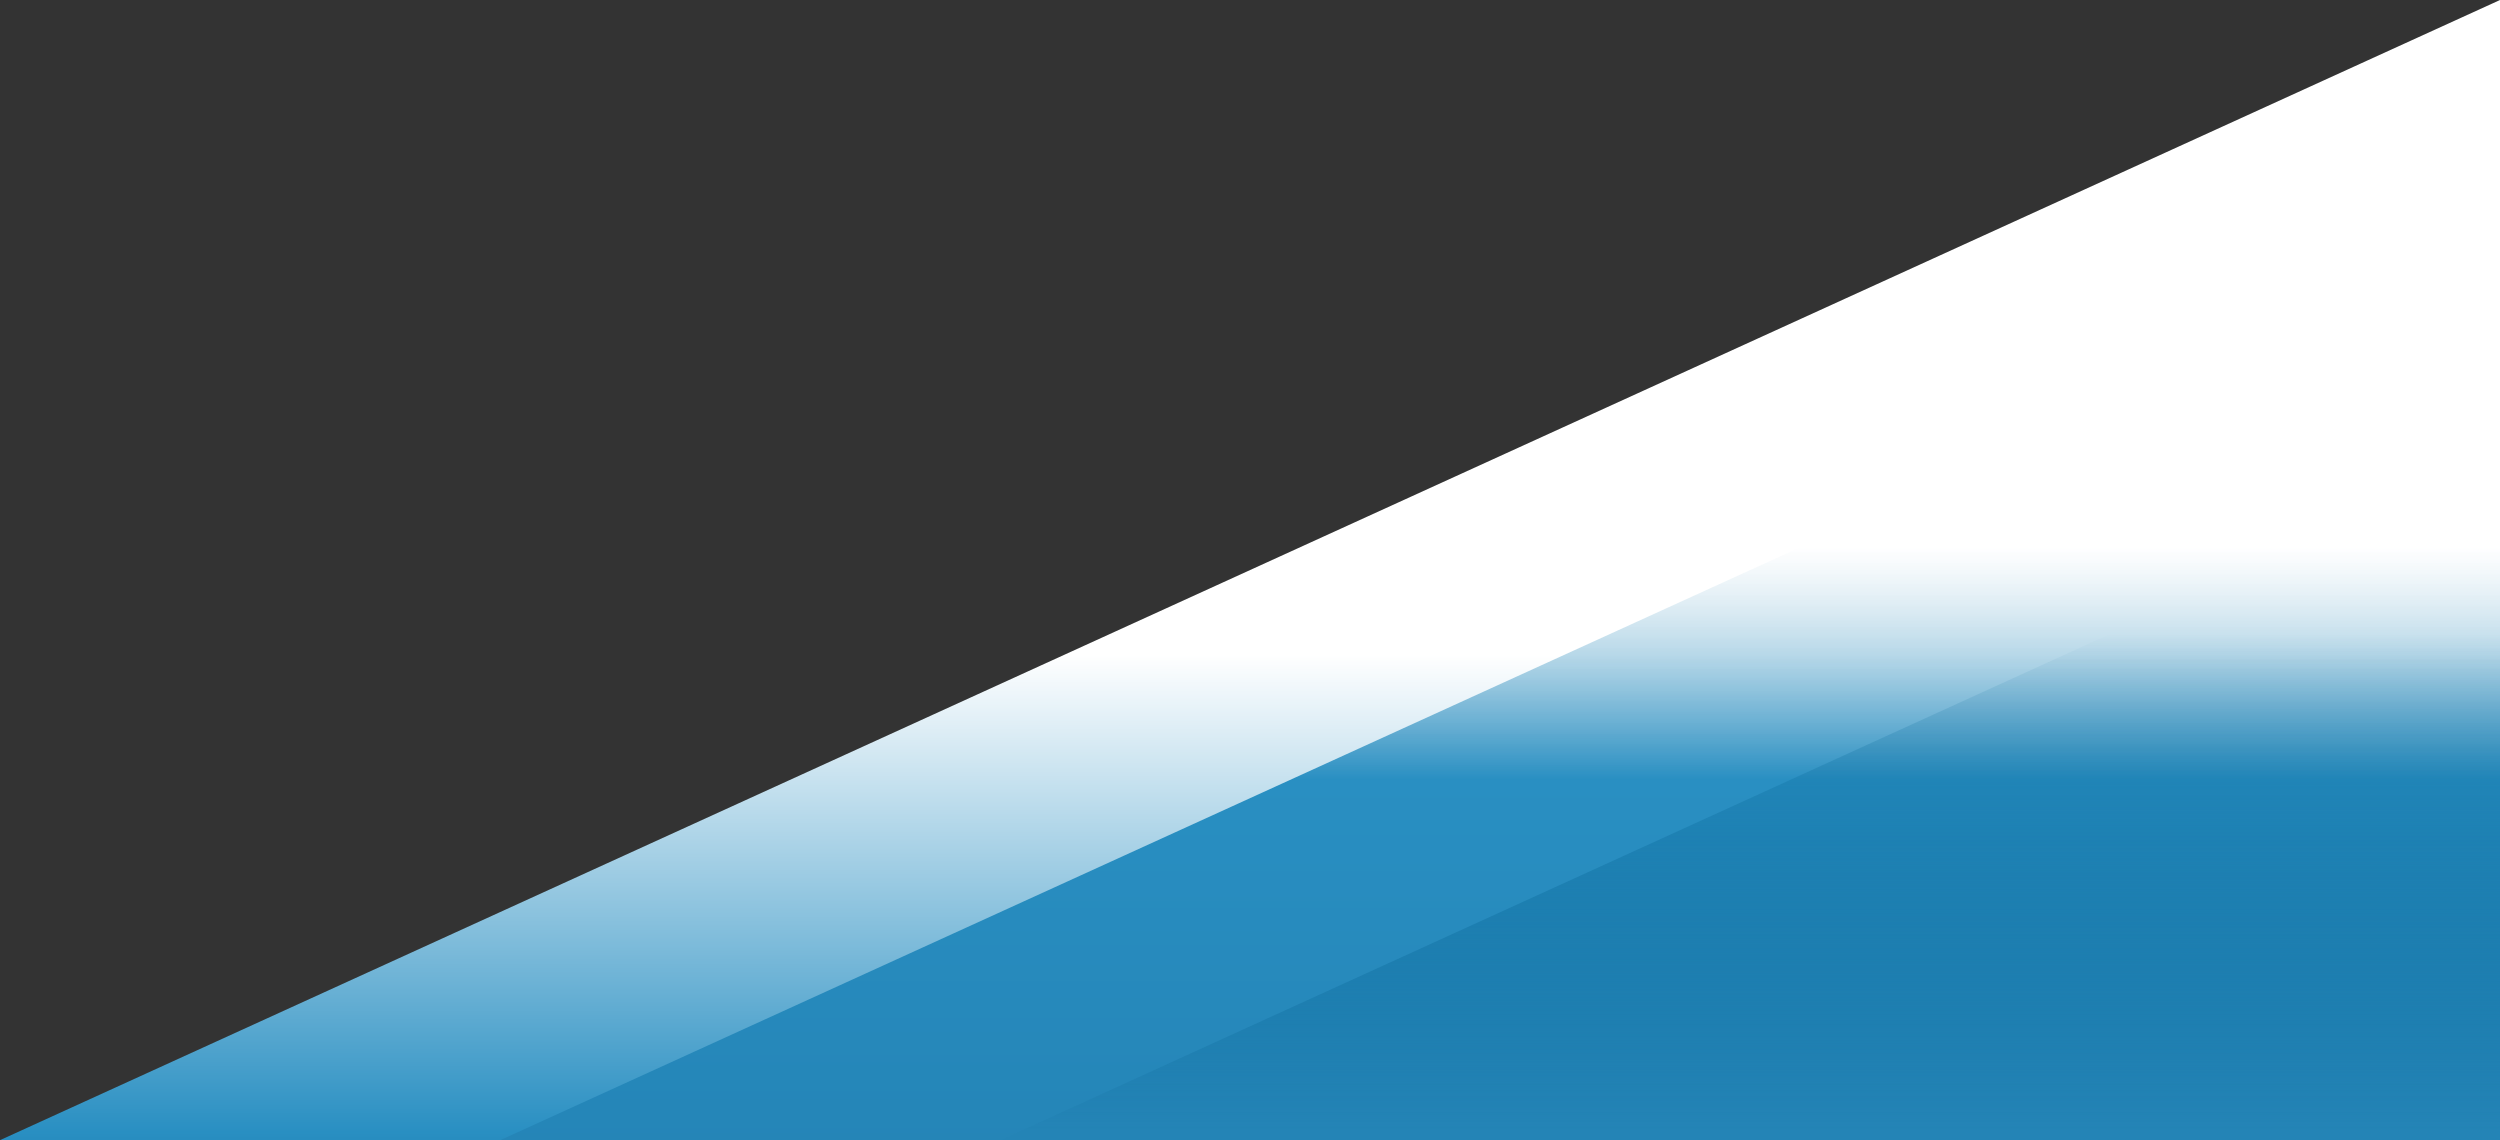
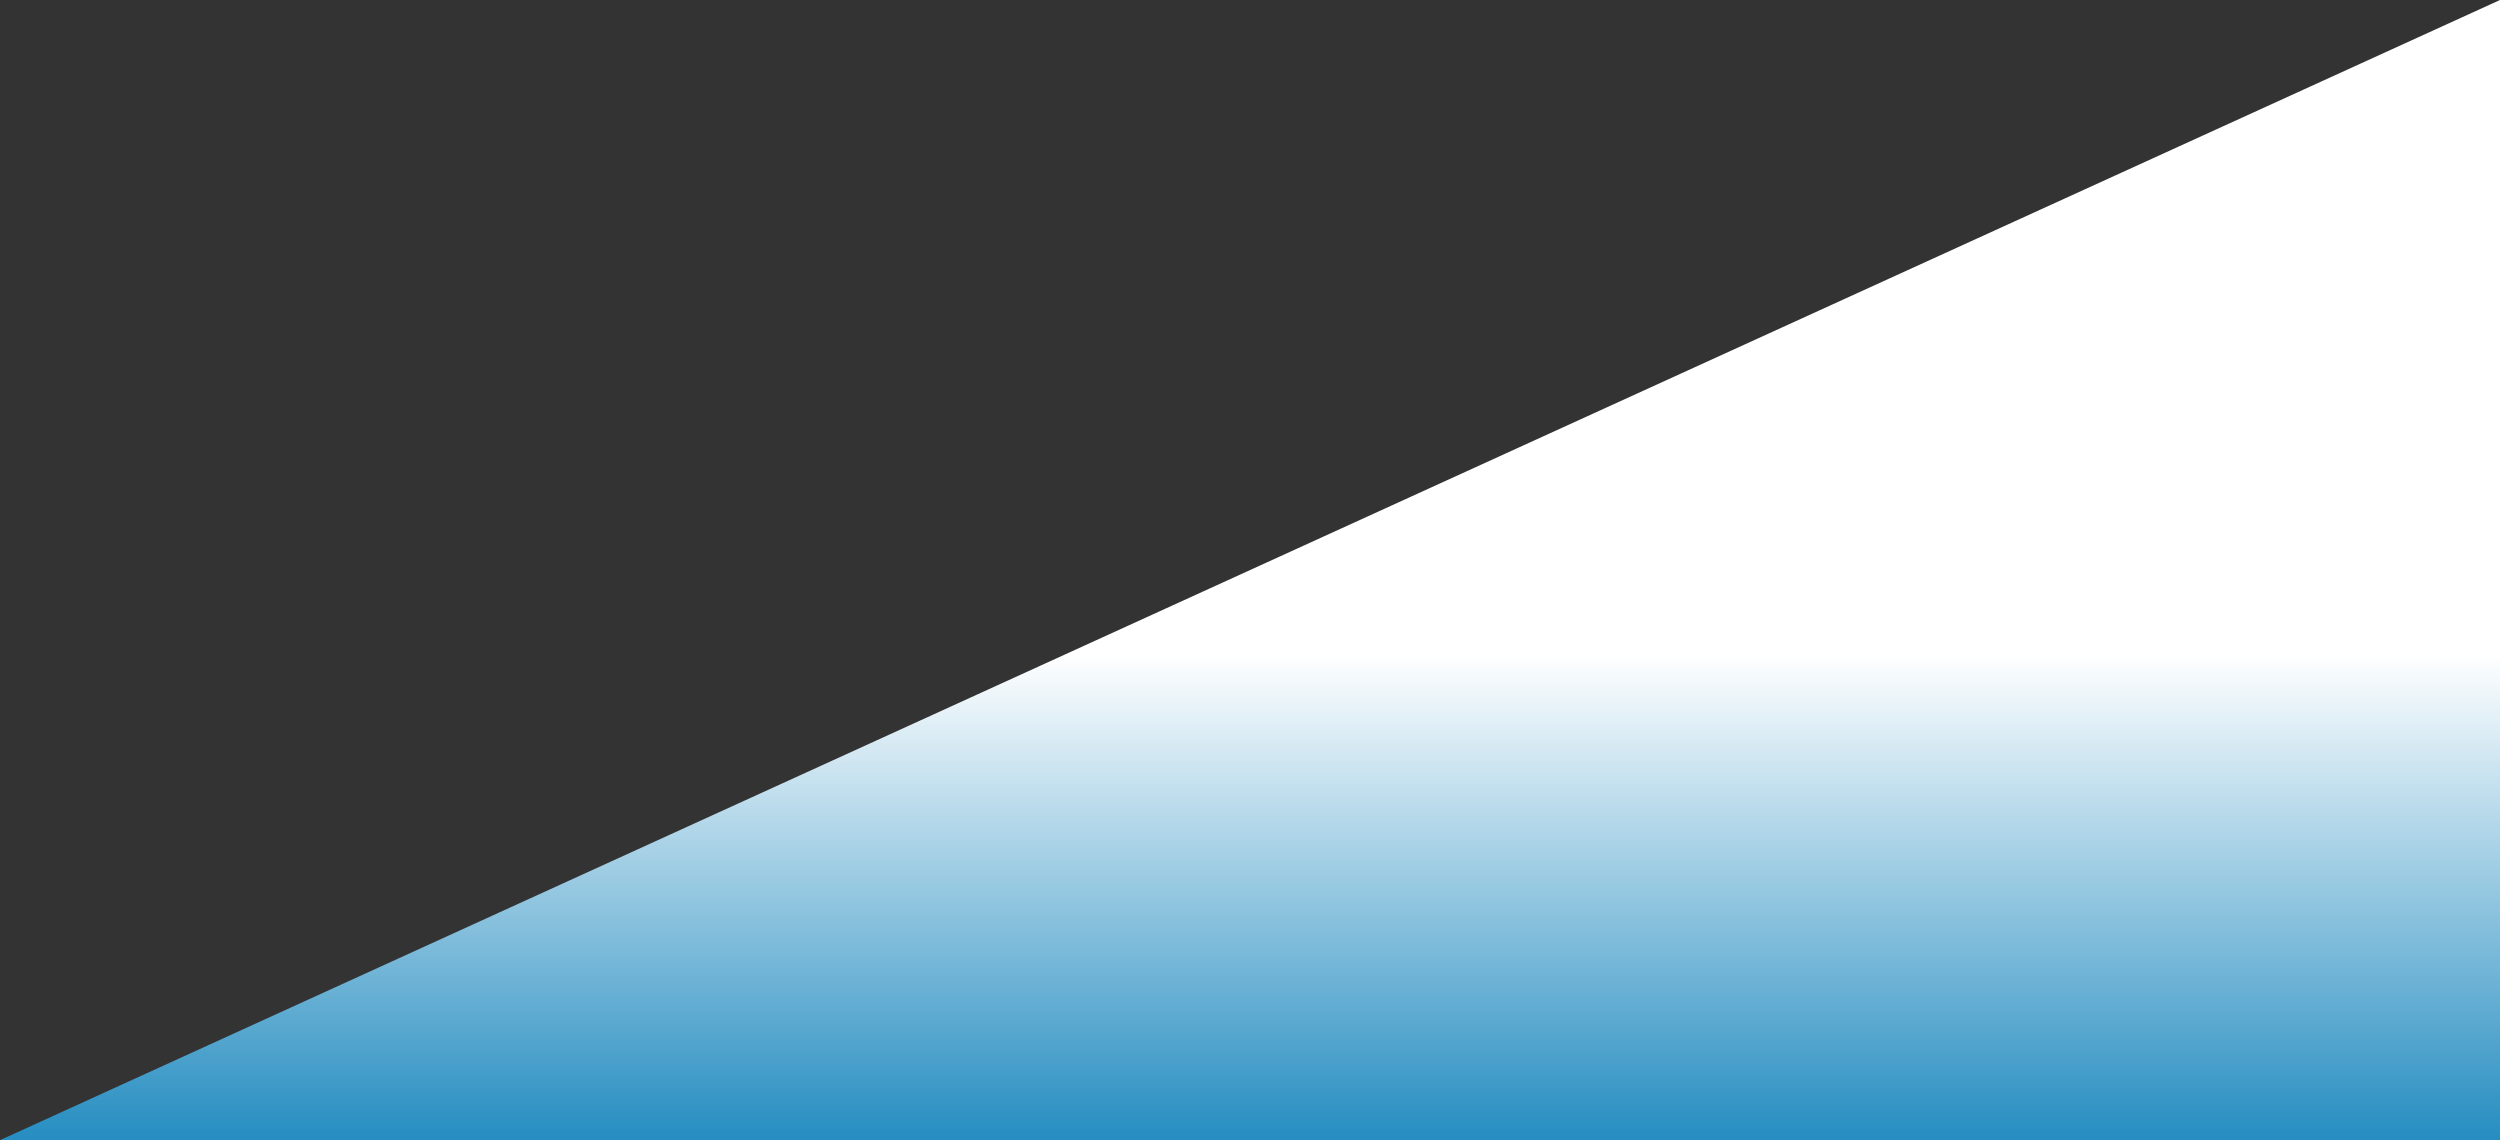
<svg xmlns="http://www.w3.org/2000/svg" width="2094" height="955" viewBox="0 0 2094 955">
  <rect x="0" y="0" width="2094" height="955" fill="#333333" stroke="none" />
  <defs>
    <linearGradient id="bl-to-tr-dark-a" x1="98.682%" x2="98.682%" y1="-22.549%" y2="42.659%">
      <stop offset="0%" stop-color="#003865" />
      <stop offset="36.279%" stop-color="#298FC2" />
      <stop offset="100%" stop-color="#FFF" />
    </linearGradient>
    <linearGradient id="bl-to-tr-dark-b" x1="100%" x2="100%" y1="-4.826%" y2="65.113%">
      <stop offset="0%" stop-color="#2484B6" />
      <stop offset="63.379%" stop-color="#298FC2" />
      <stop offset="100%" stop-color="#98C3D9" stop-opacity="0" />
    </linearGradient>
    <linearGradient id="bl-to-tr-dark-c" x1="83.208%" x2="83.208%" y1="-19.97%" y2="74.024%">
      <stop offset="0%" stop-color="#2484B6" />
      <stop offset="22.349%" stop-color="#2484B6" />
      <stop offset="100%" stop-color="#006192" stop-opacity="0" />
    </linearGradient>
  </defs>
  <g fill="none" fill-rule="evenodd">
    <polygon fill="url(#bl-to-tr-dark-a)" points="0 0 2094 0 2094 955" transform="matrix(1 0 0 -1 0 955)" />
-     <polygon fill="url(#bl-to-tr-dark-b)" points="419 191 2094 191 2094 955" transform="matrix(1 0 0 -1 0 1146)" />
-     <polygon fill="url(#bl-to-tr-dark-c)" points="838 382 2094 382 2094 955" transform="matrix(1 0 0 -1 0 1337)" />
  </g>
</svg>